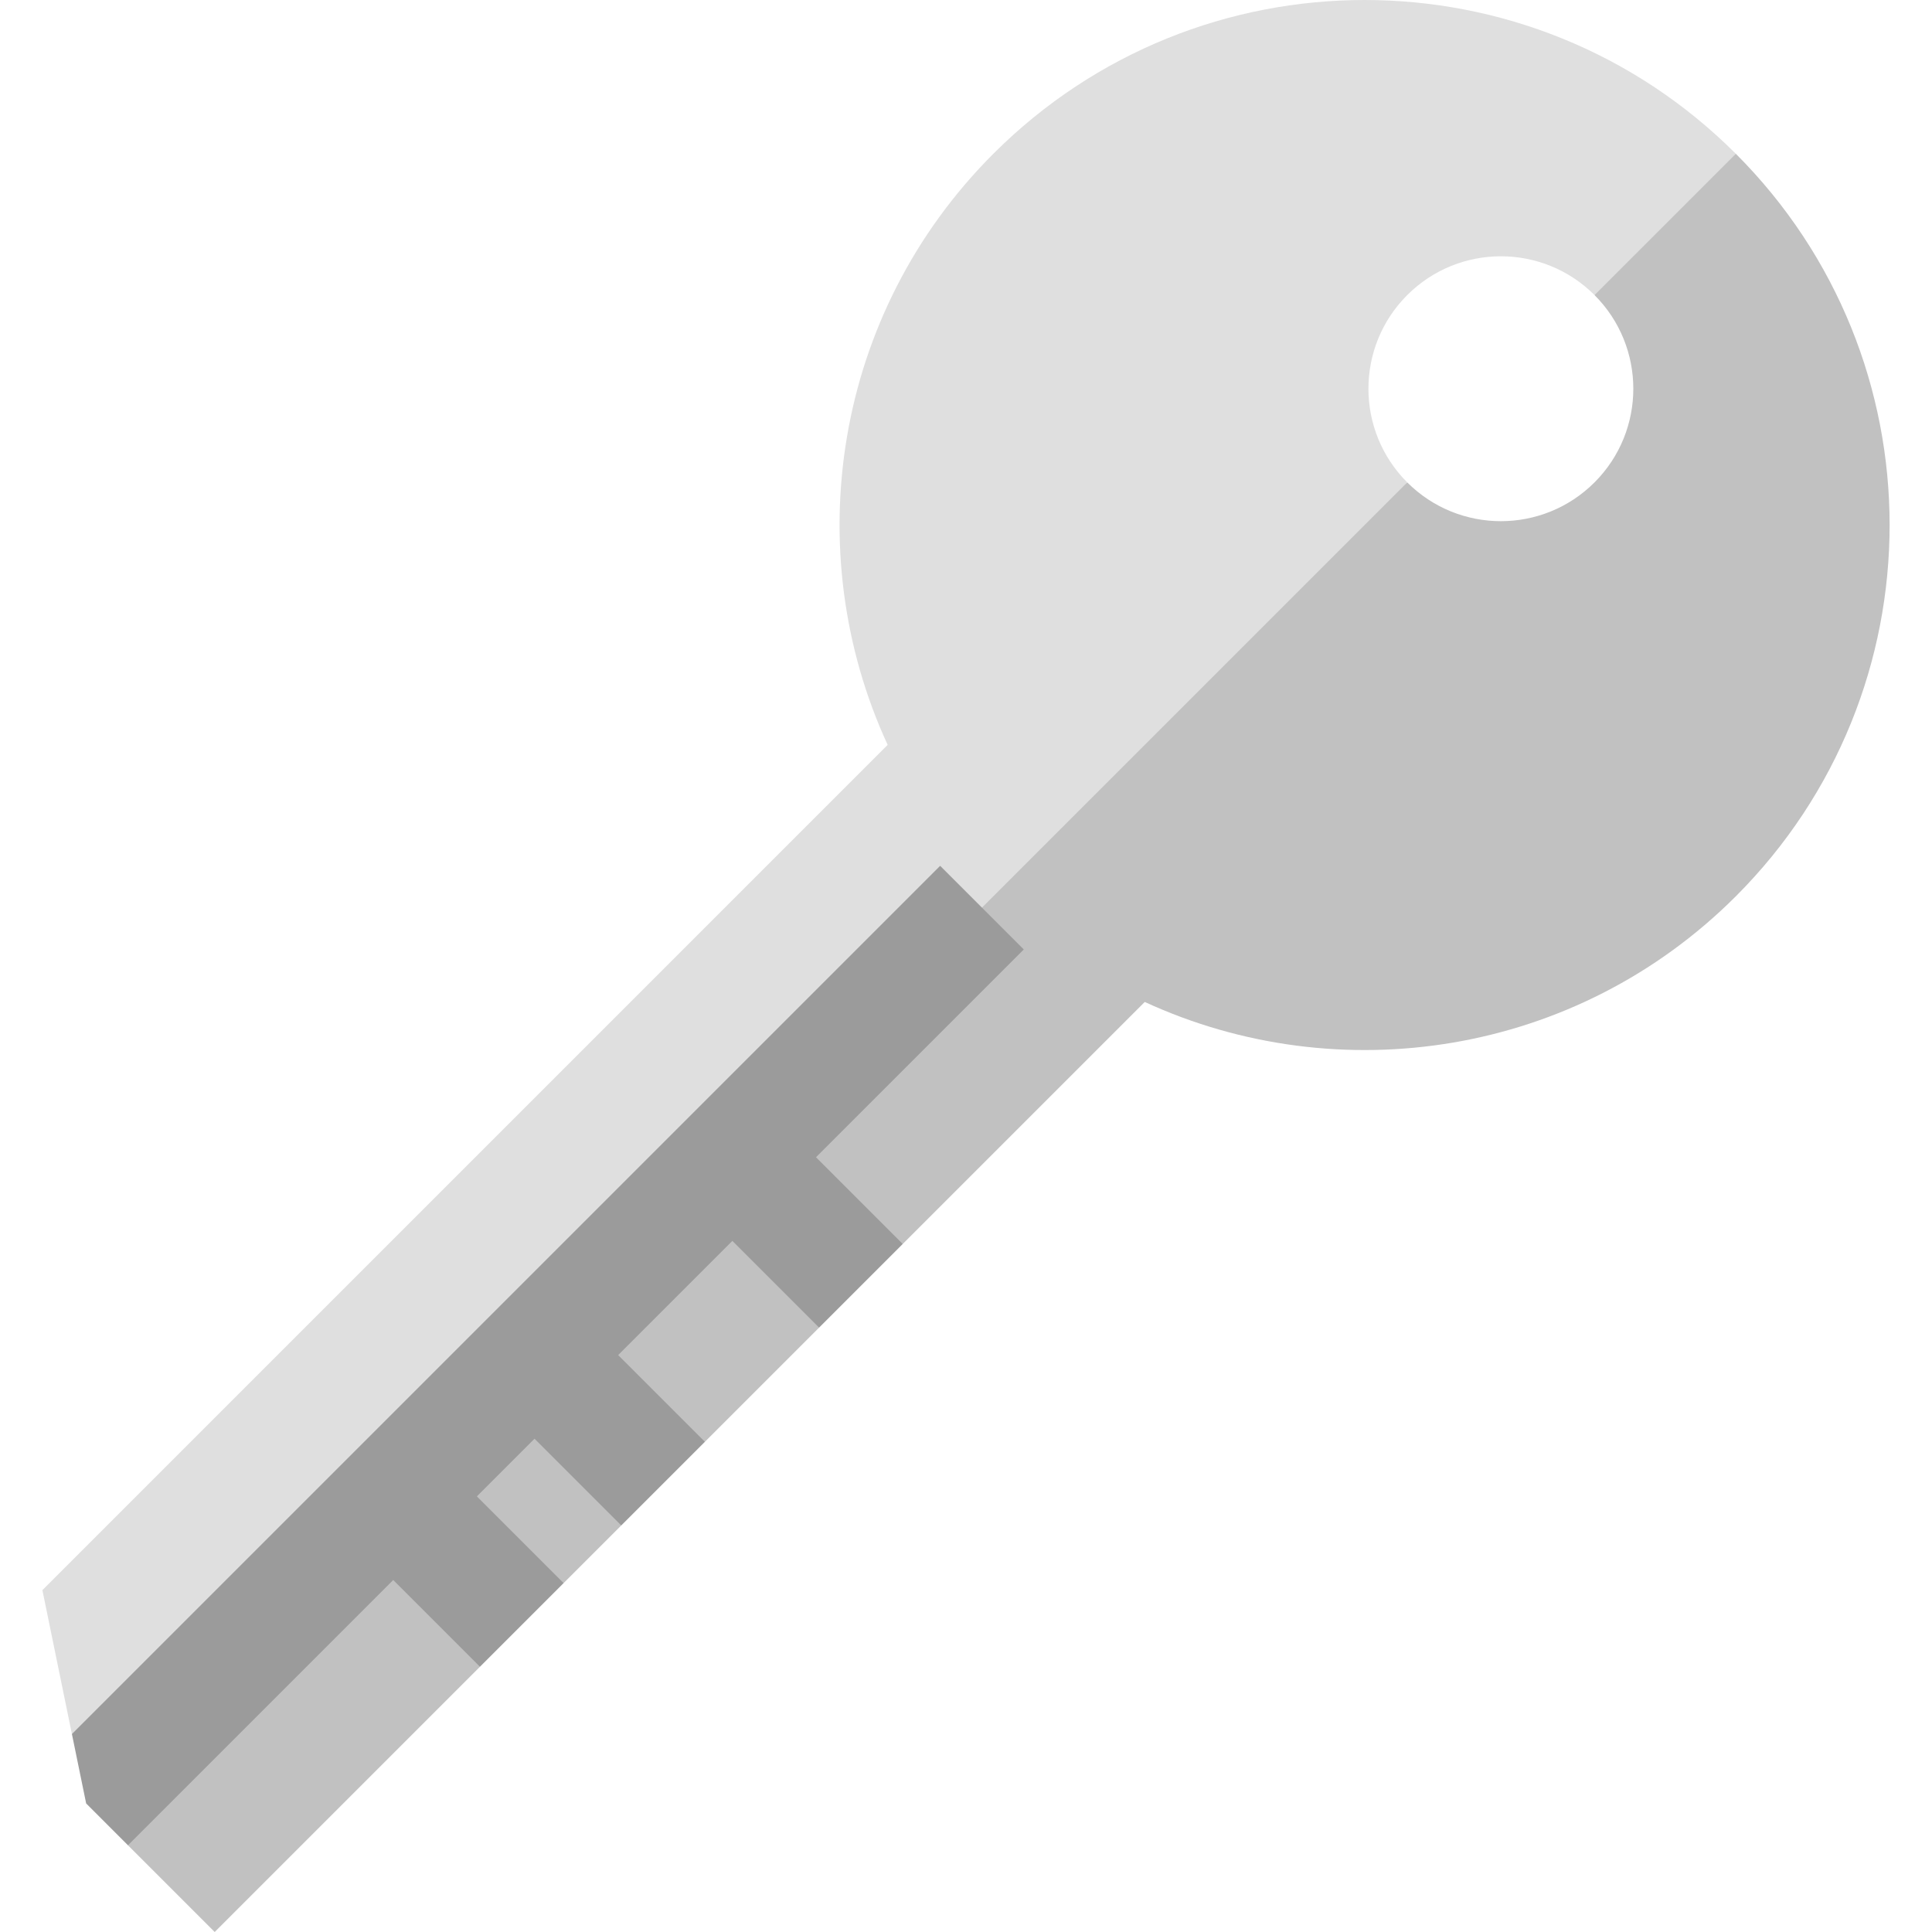
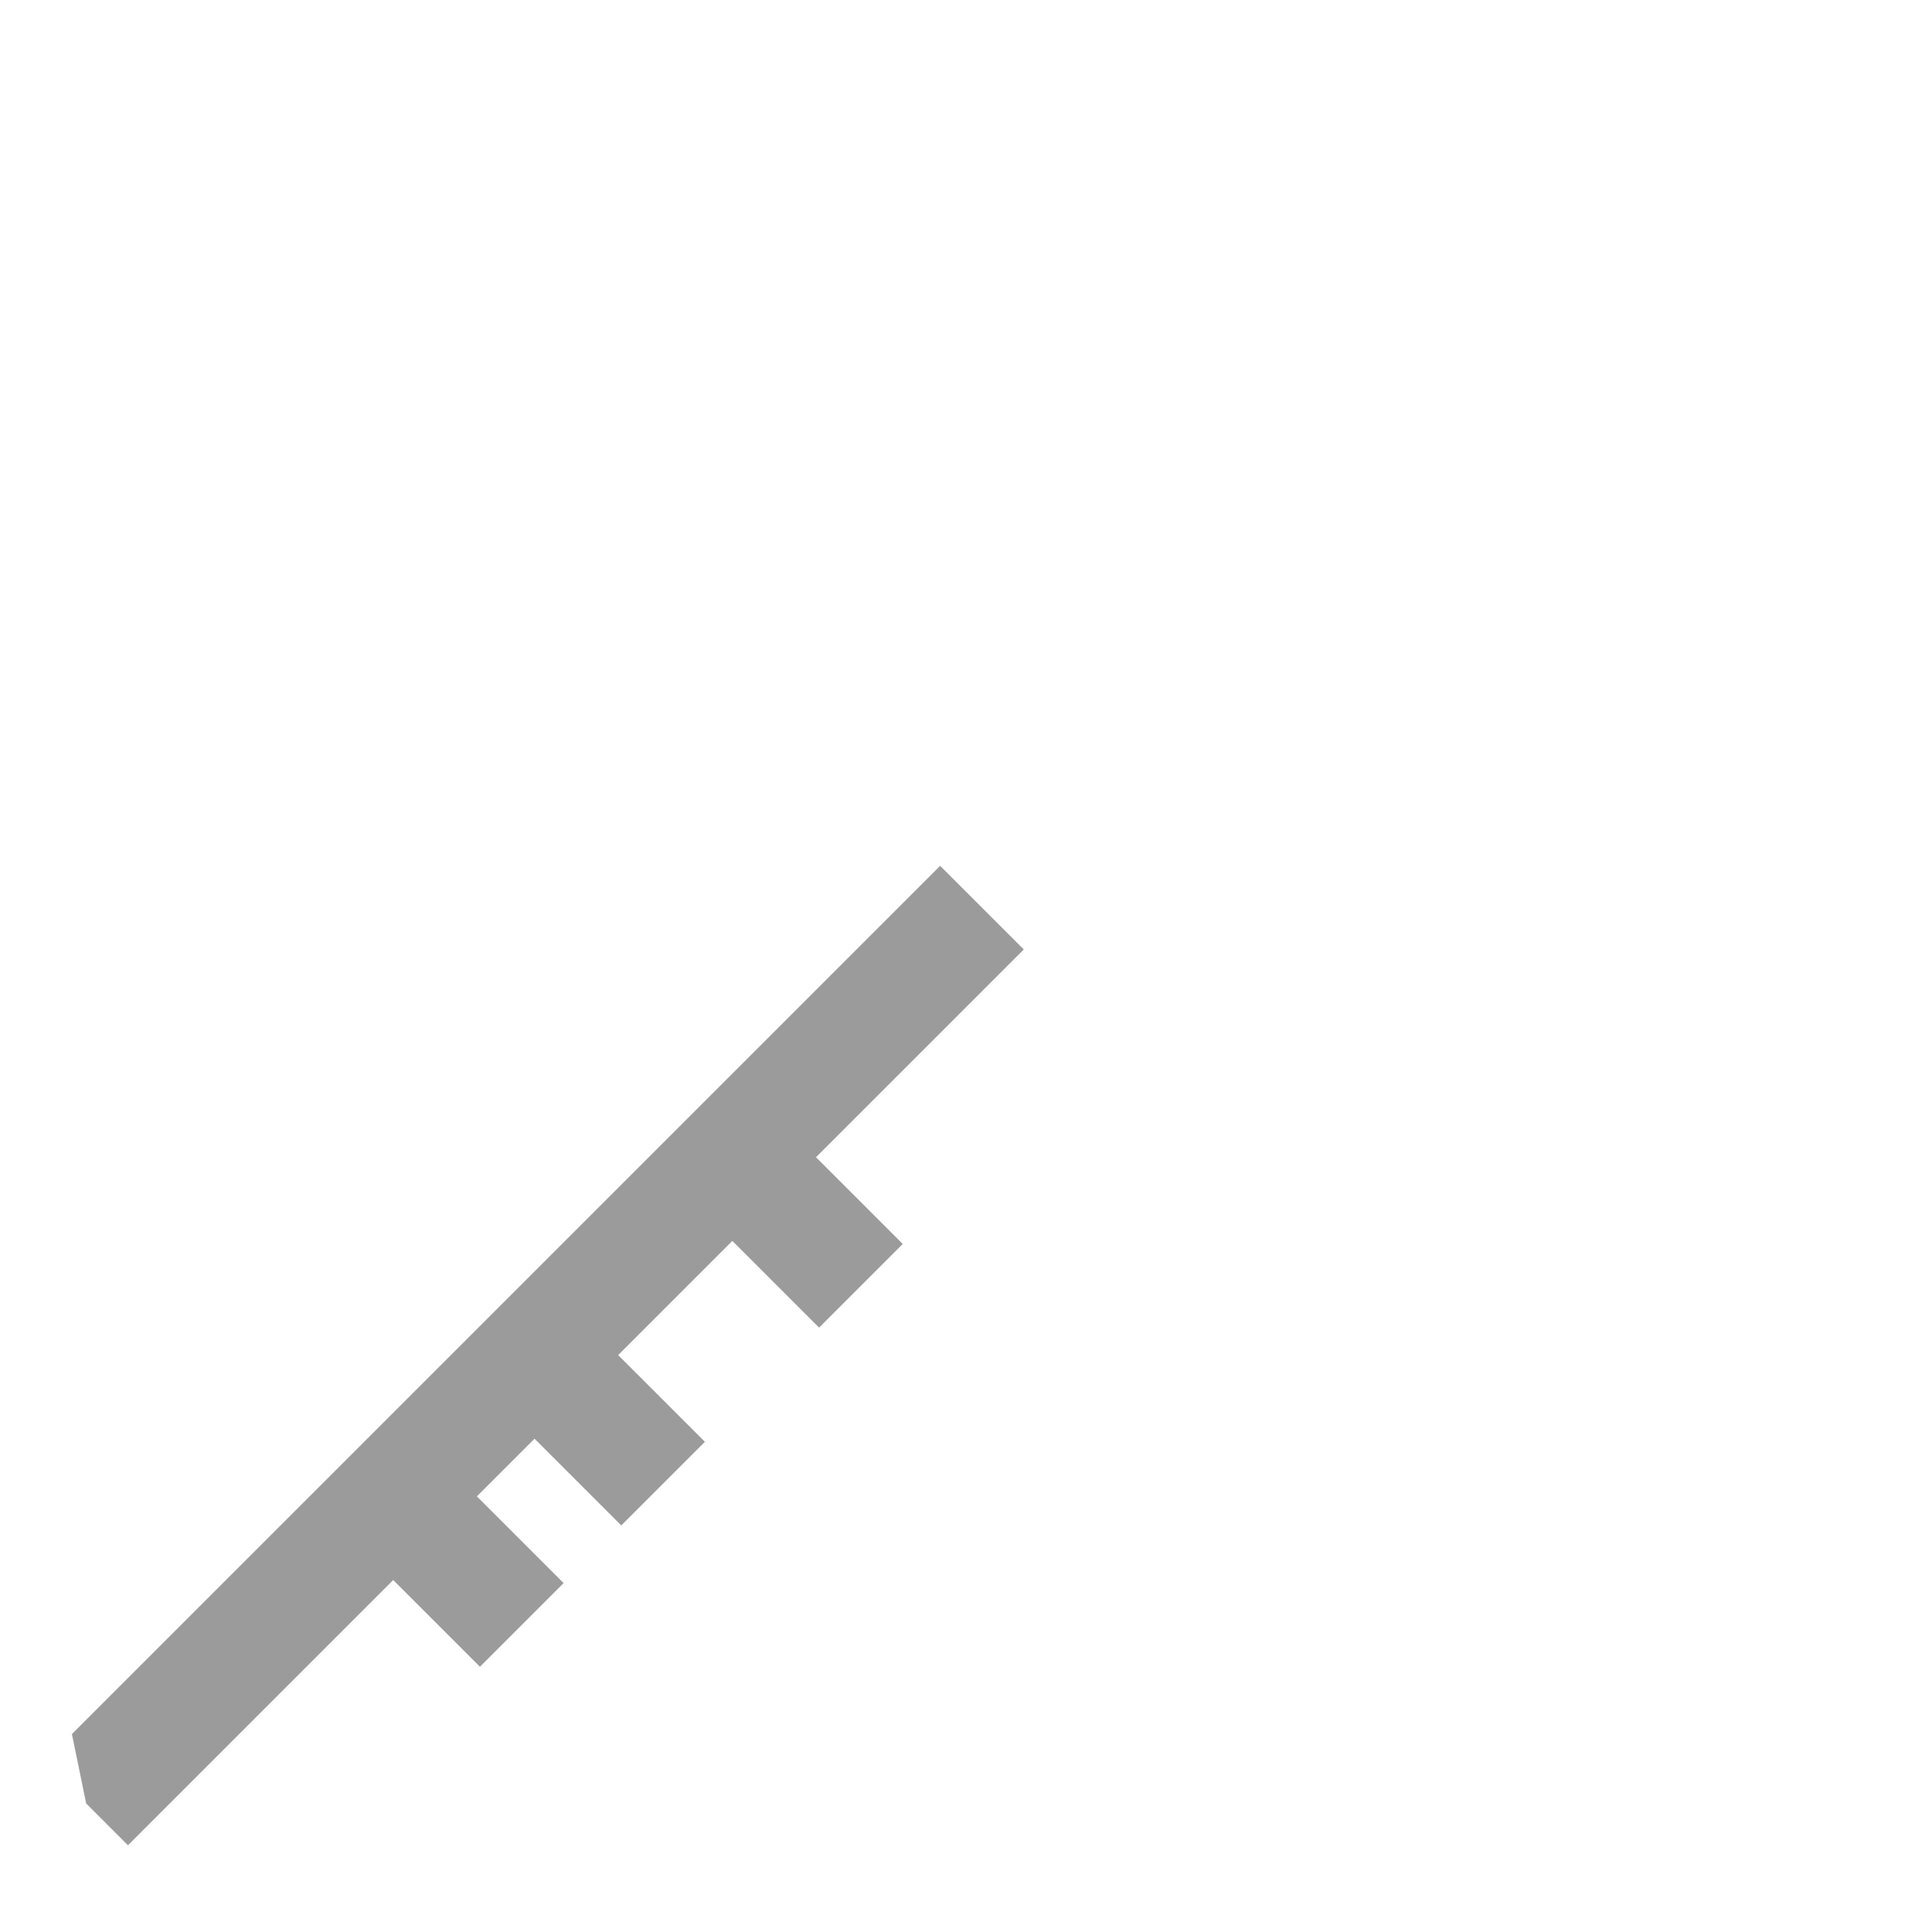
<svg xmlns="http://www.w3.org/2000/svg" version="1.1" id="Layer_1" x="0px" y="0px" viewBox="0 0 512 512" style="enable-background:new 0 0 512 512;" xml:space="preserve">
-   <path style="fill:#C1C1C1;" d="M422.566,78.199c13.707,13.707,13.707,35.93,0,49.637c-13.707,13.707-35.93,13.707-49.637,0  L235.624,229.453L35.917,464.848l-2.002,24.17L56.897,512l70.297-70.297l1.067-19.303l21.098-2.862l15.282-15.282l1.76-19.995  l20.406-2.17l30.26-30.26l1.319-19.553l20.848-2.612l64.137-64.137c51.406,23.688,114.284,14.356,156.645-28.005  c54.337-54.337,54.337-142.434,0-196.771l-29.515,9.403L422.566,78.199z" />
-   <path style="fill:#DFDFDF;" d="M372.929,78.199c13.707-13.707,35.93-13.707,49.637,0l37.447-37.447l0,0  c-54.337-54.336-142.434-54.336-196.771,0c-42.361,42.361-51.693,105.239-28.005,156.645L11.234,421.401l7.824,38.141l16.859,5.307  l337.012-337.012C359.222,114.13,359.222,91.906,372.929,78.199z" />
  <polygon style="fill:#9B9B9B;" points="271.312,251.62 249.147,229.454 19.059,459.542 22.832,477.934 22.832,477.934   33.914,489.017 104.211,418.721 127.193,441.703 149.359,419.538 126.376,396.555 141.658,381.274 164.641,404.256 186.806,382.091   163.823,359.108 194.084,328.848 217.066,351.83 239.232,329.665 216.249,306.682 " />
  <g>
</g>
  <g>
</g>
  <g>
</g>
  <g>
</g>
  <g>
</g>
  <g>
</g>
  <g>
</g>
  <g>
</g>
  <g>
</g>
  <g>
</g>
  <g>
</g>
  <g>
</g>
  <g>
</g>
  <g>
</g>
  <g>
</g>
</svg>